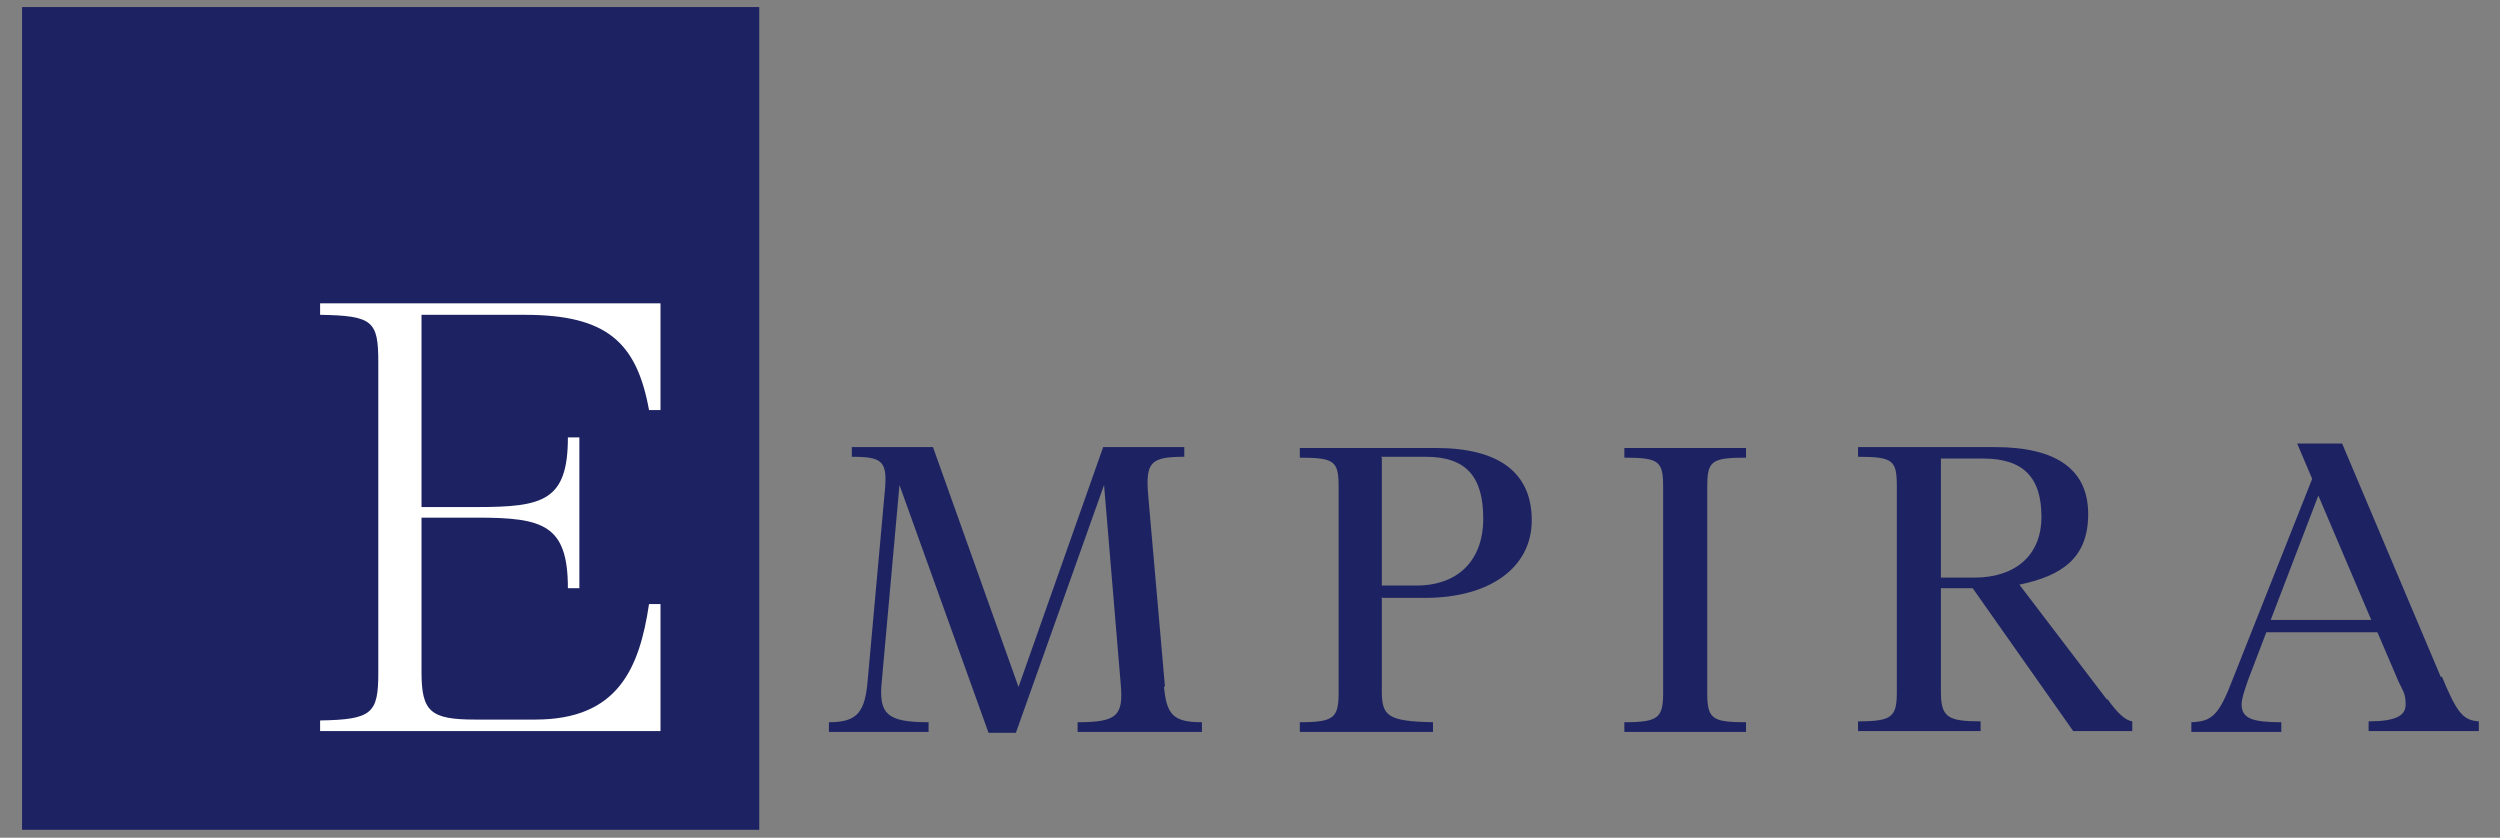
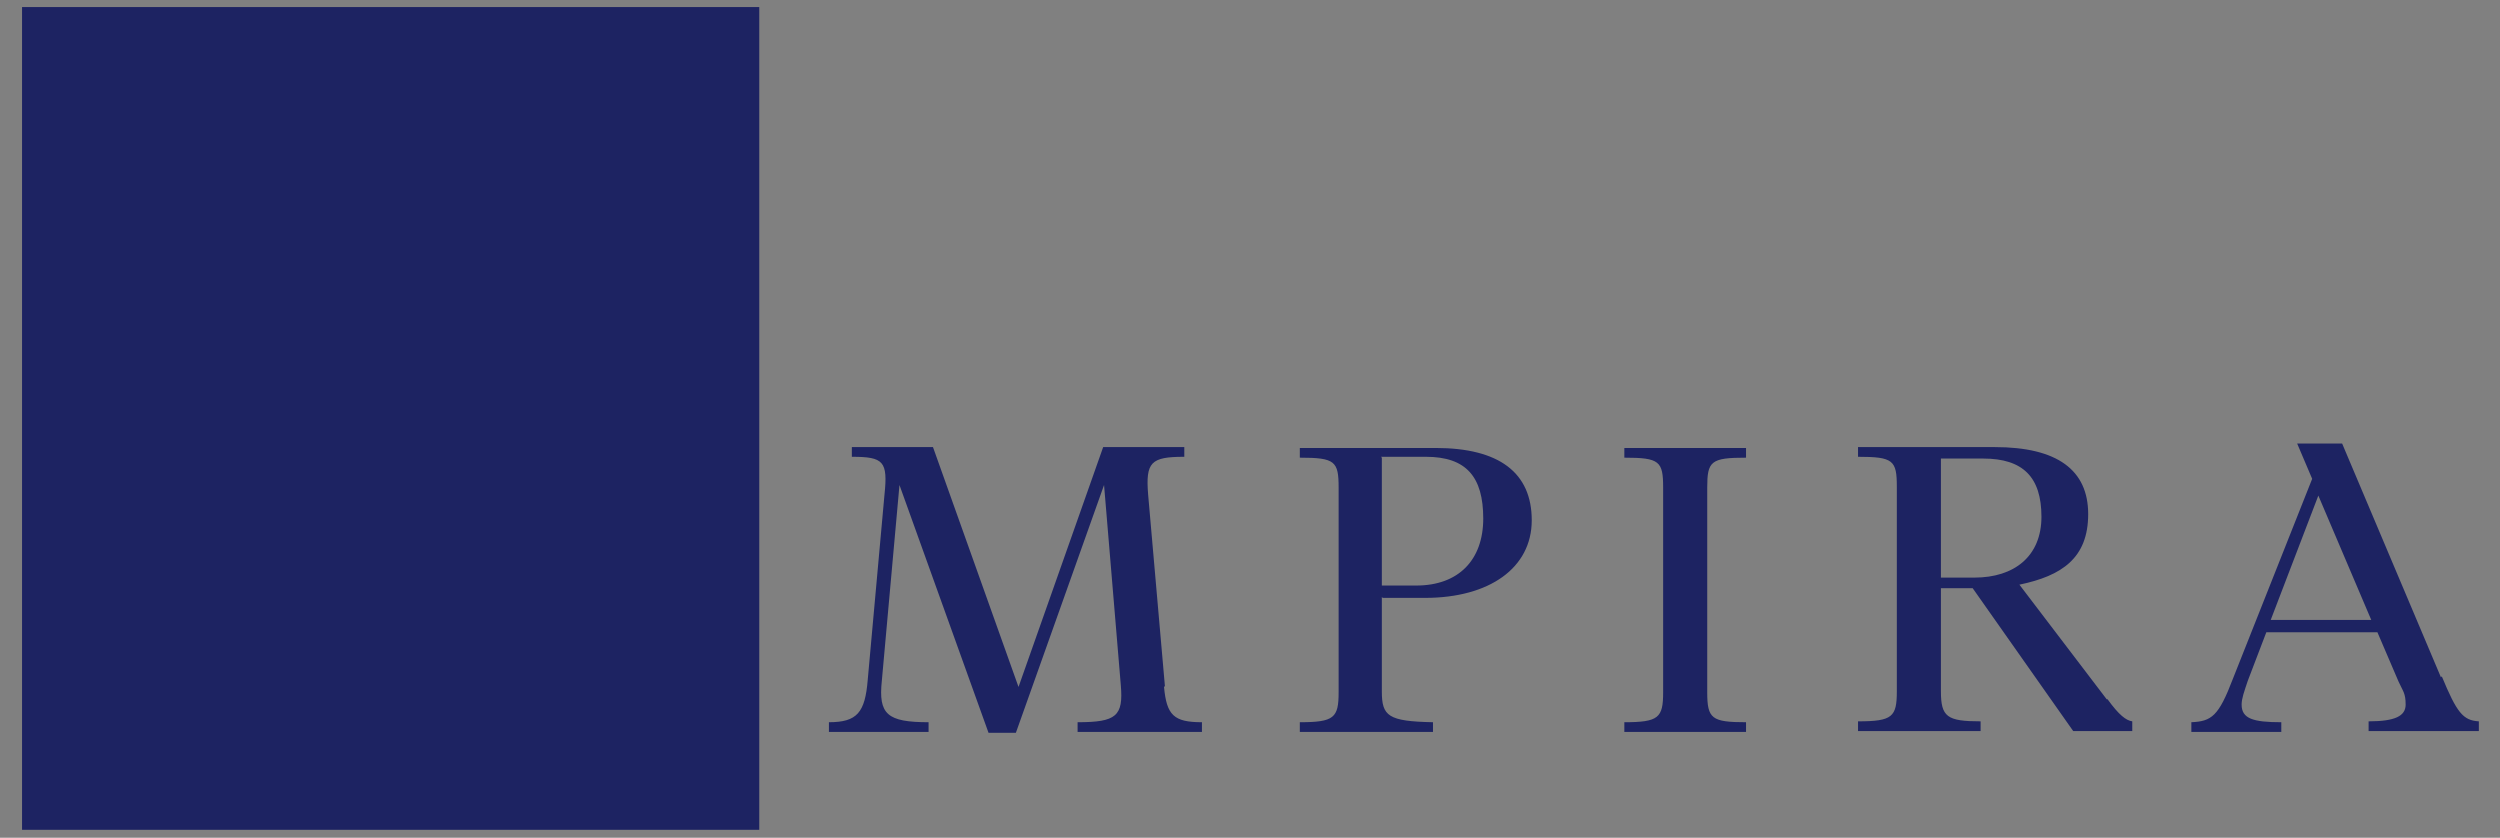
<svg xmlns="http://www.w3.org/2000/svg" id="Ebene_1" version="1.1" viewBox="0 0 283.5 95">
  <rect x="0" y="0" width="283.5" height="95" fill="#808080" stroke="none" />
  <defs>
    <style>
      .st0 {
        fill: #1d2362;
      }

      .st1 {
        fill: #fff;
      }
    </style>
  </defs>
  <rect class="st0" x="2.5" y=".8" width="83.6" height="93.3" />
  <path class="st0" d="M257.5,70.3h11.4l-6-14.1-5.4,14.1ZM276.9,76.7c1.7,4.1,2.4,5,4.2,5.1v1.1h-12.5v-1.1c3,0,4.2-.6,4.2-1.9s-.3-1.5-.8-2.6l-2.4-5.6h-12.6l-2.1,5.5c-.4,1.2-.7,2-.7,2.7,0,1.6,1.3,2,4.5,2v1.1h-10.2v-1.1c2.3-.1,3.1-.7,4.7-4.9l9-22.7-1.7-4h5.1l11.2,26.5ZM220.1,65.5h3.8c4.5,0,7.6-2.4,7.6-6.9s-2.1-6.6-6.6-6.6h-4.8v13.5ZM239,79.3c1.3,1.8,2.1,2.4,2.8,2.5v1.1h-6.7l-11.4-16.2h-3.6v11.7c0,2.9.7,3.4,4.5,3.4v1.1h-13.9v-1.1c3.9,0,4.4-.5,4.4-3.4v-23.2c0-3-.4-3.4-4.4-3.4v-1.1h15.5c7.1,0,10.6,2.6,10.6,7.6s-3,7-7.8,8l9.9,13ZM184.2,83v-1.1c3.9,0,4.4-.5,4.4-3.4v-23.2c0-3-.4-3.4-4.4-3.4v-1.1h13.8v1.1c-4,0-4.4.4-4.4,3.4v23.2c0,3,.5,3.4,4.4,3.4v1.1h-13.8ZM156.7,51.9v14.5h3.9c4.8,0,7.6-2.9,7.6-7.6s-1.9-7-6.5-7h-5.1ZM156.7,67.7v10.7c0,2.8.7,3.4,5.8,3.5v1.1h-15.1v-1.1c3.9,0,4.4-.5,4.4-3.4v-23.2c0-3-.4-3.4-4.4-3.4v-1.1h15.4c7.2,0,10.9,2.8,10.9,8.2s-4.8,8.8-12.1,8.8h-4.8ZM132,77.9c.3,3.2,1.1,4,4.3,4v1.1h-14.1v-1.1c4.4,0,5.2-.7,4.9-4.2l-1.9-22.7-10,28.1h-3.1l-10.1-28.1-2,22.2c-.4,3.8.6,4.7,5.3,4.7v1.1h-11.3v-1.1c3.2,0,4.1-1.1,4.4-4.8l1.9-21c.4-3.8-.1-4.3-3.7-4.3v-1.1h9.2l9.7,27.2,9.6-27.2h9.2v1.1c-3.8,0-4.4.6-4.1,4.3l1.9,21.7Z" />
-   <path class="st1" d="M36.3,83v-1.3c5.9-.1,6.6-.8,6.6-5.4v-35.2c0-4.7-.6-5.3-6.6-5.4v-1.3h38.6v12.1h-1.3c-1.4-7.7-4.8-10.8-14.1-10.8h-11.7v21.8h6.3c7.5,0,10.3-.7,10.3-7.9h1.3v17.1h-1.3c0-7.2-2.8-8-10.3-8h-6.3v17.5c0,4.5,1,5.4,6.1,5.4h6.8c9.3,0,11.8-5.7,12.9-13.1h1.3v14.4h-38.6Z" />
</svg>